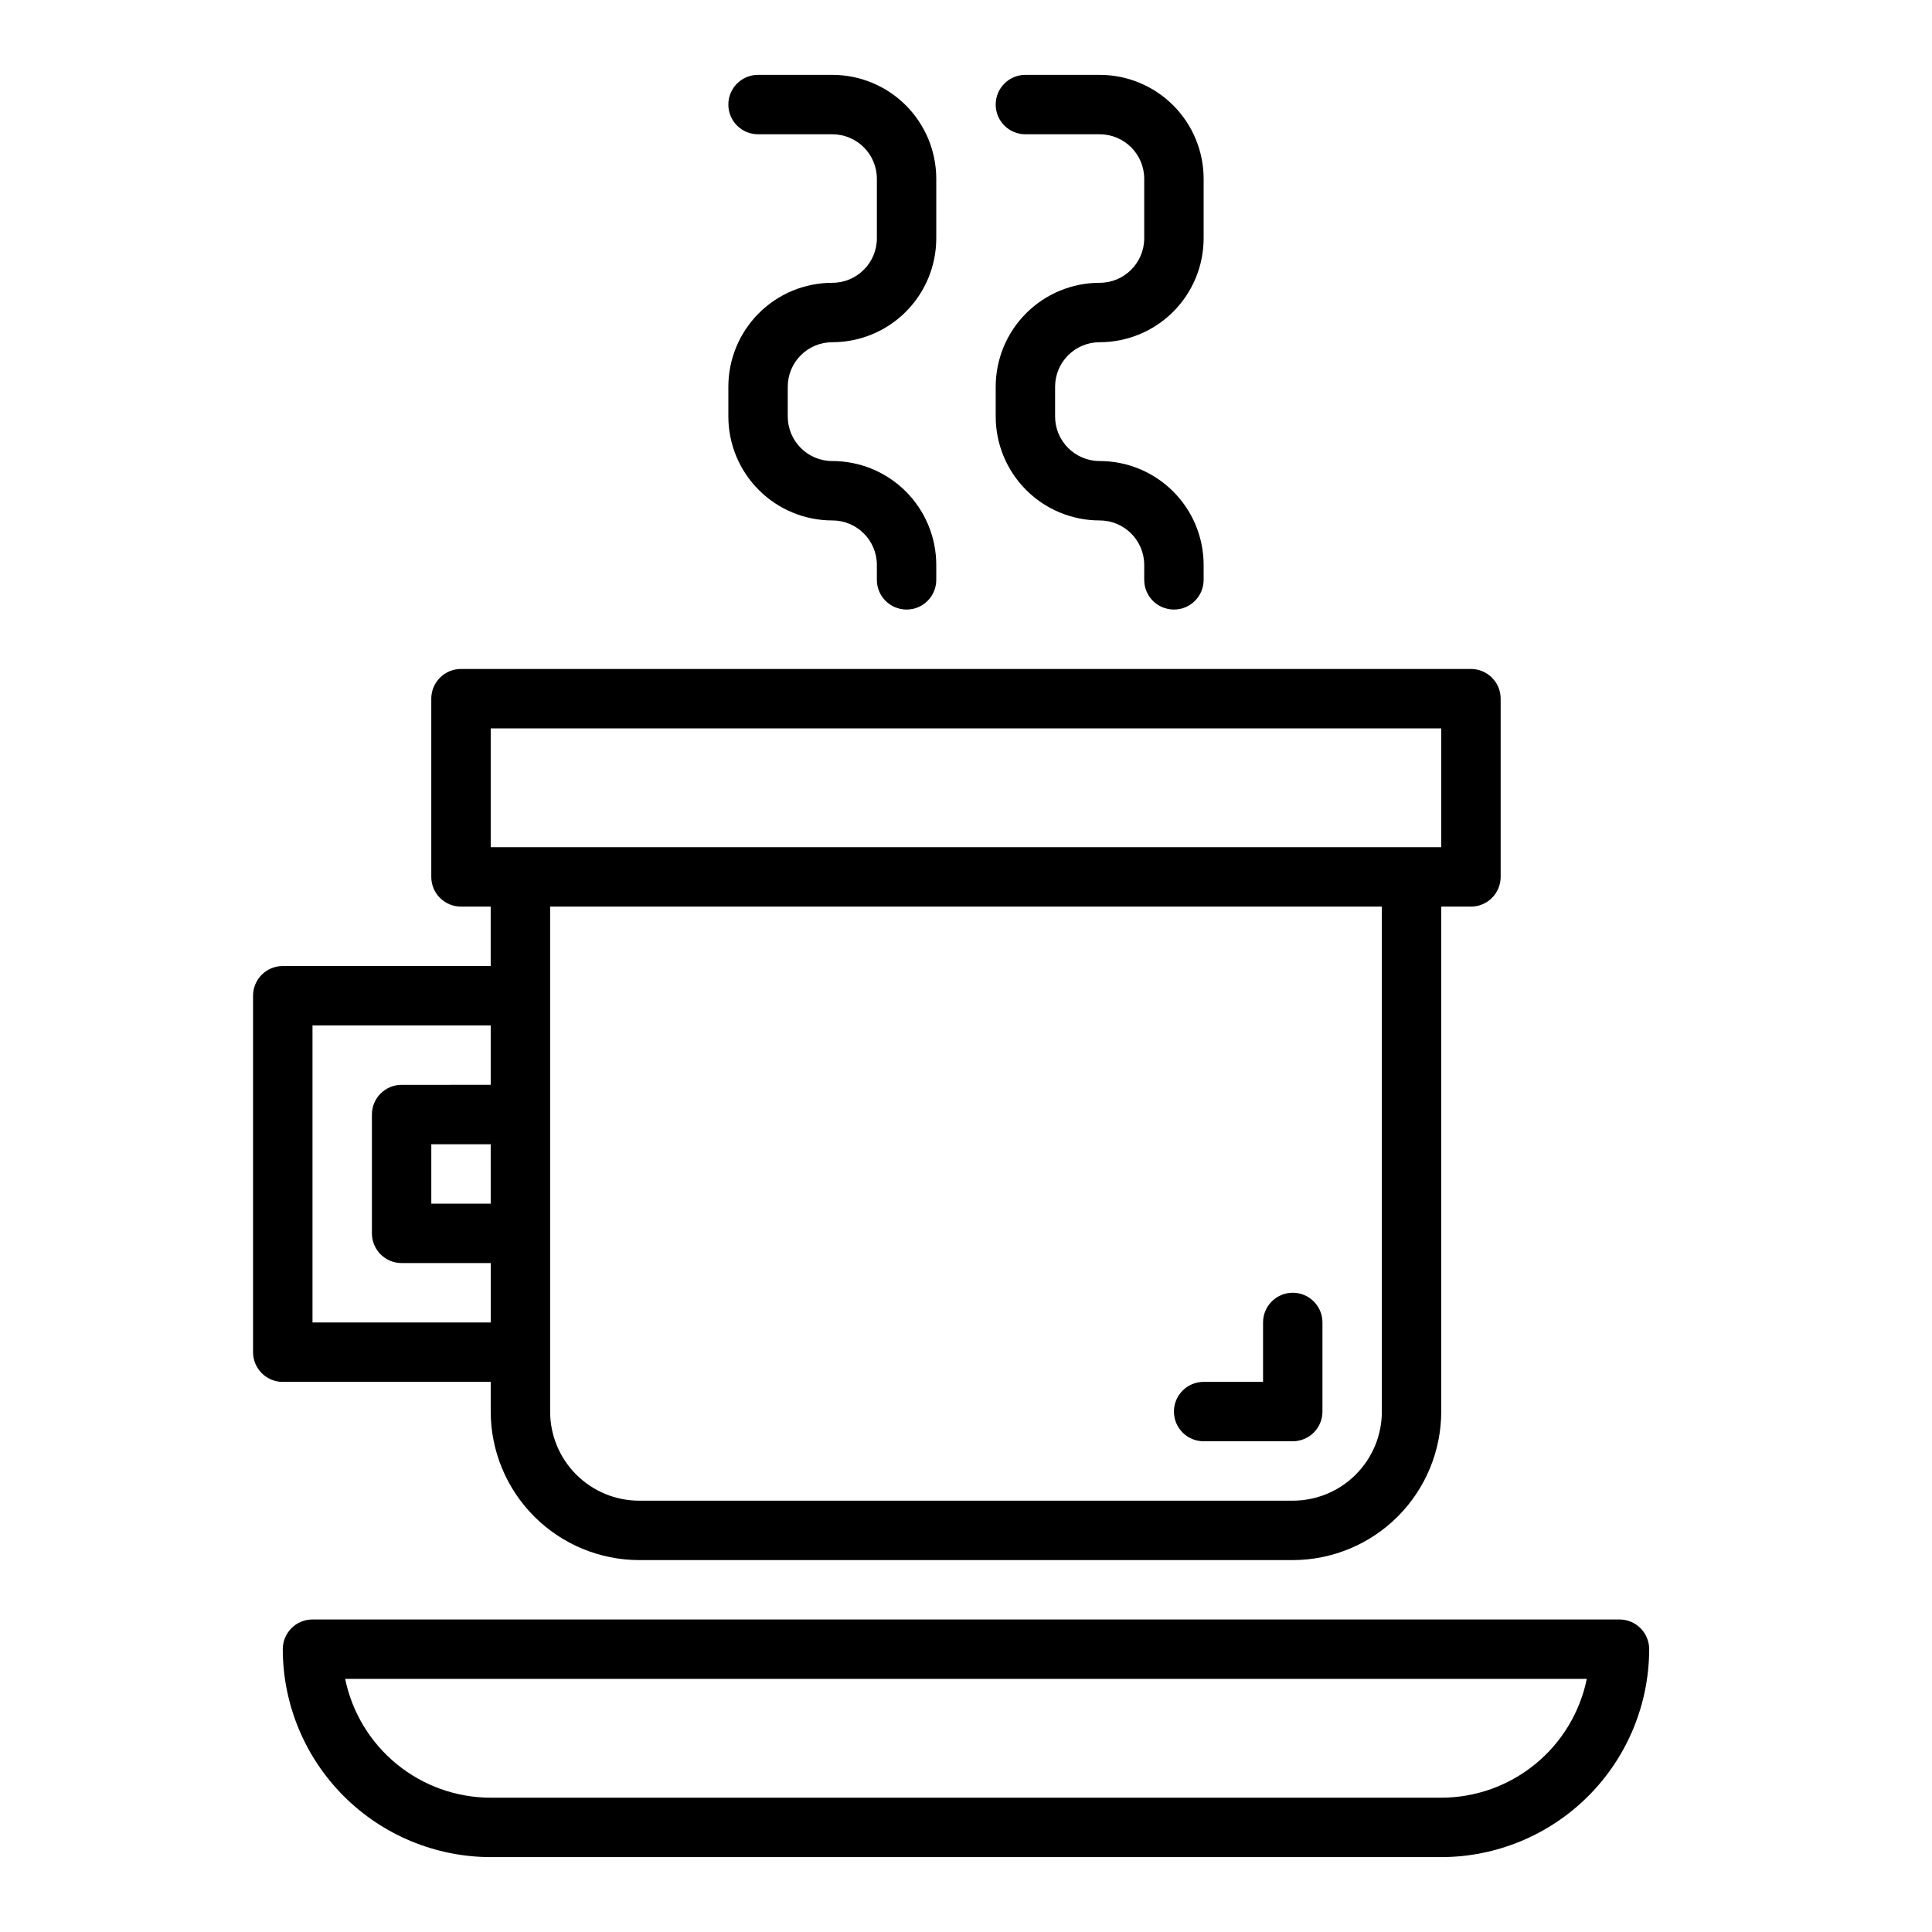
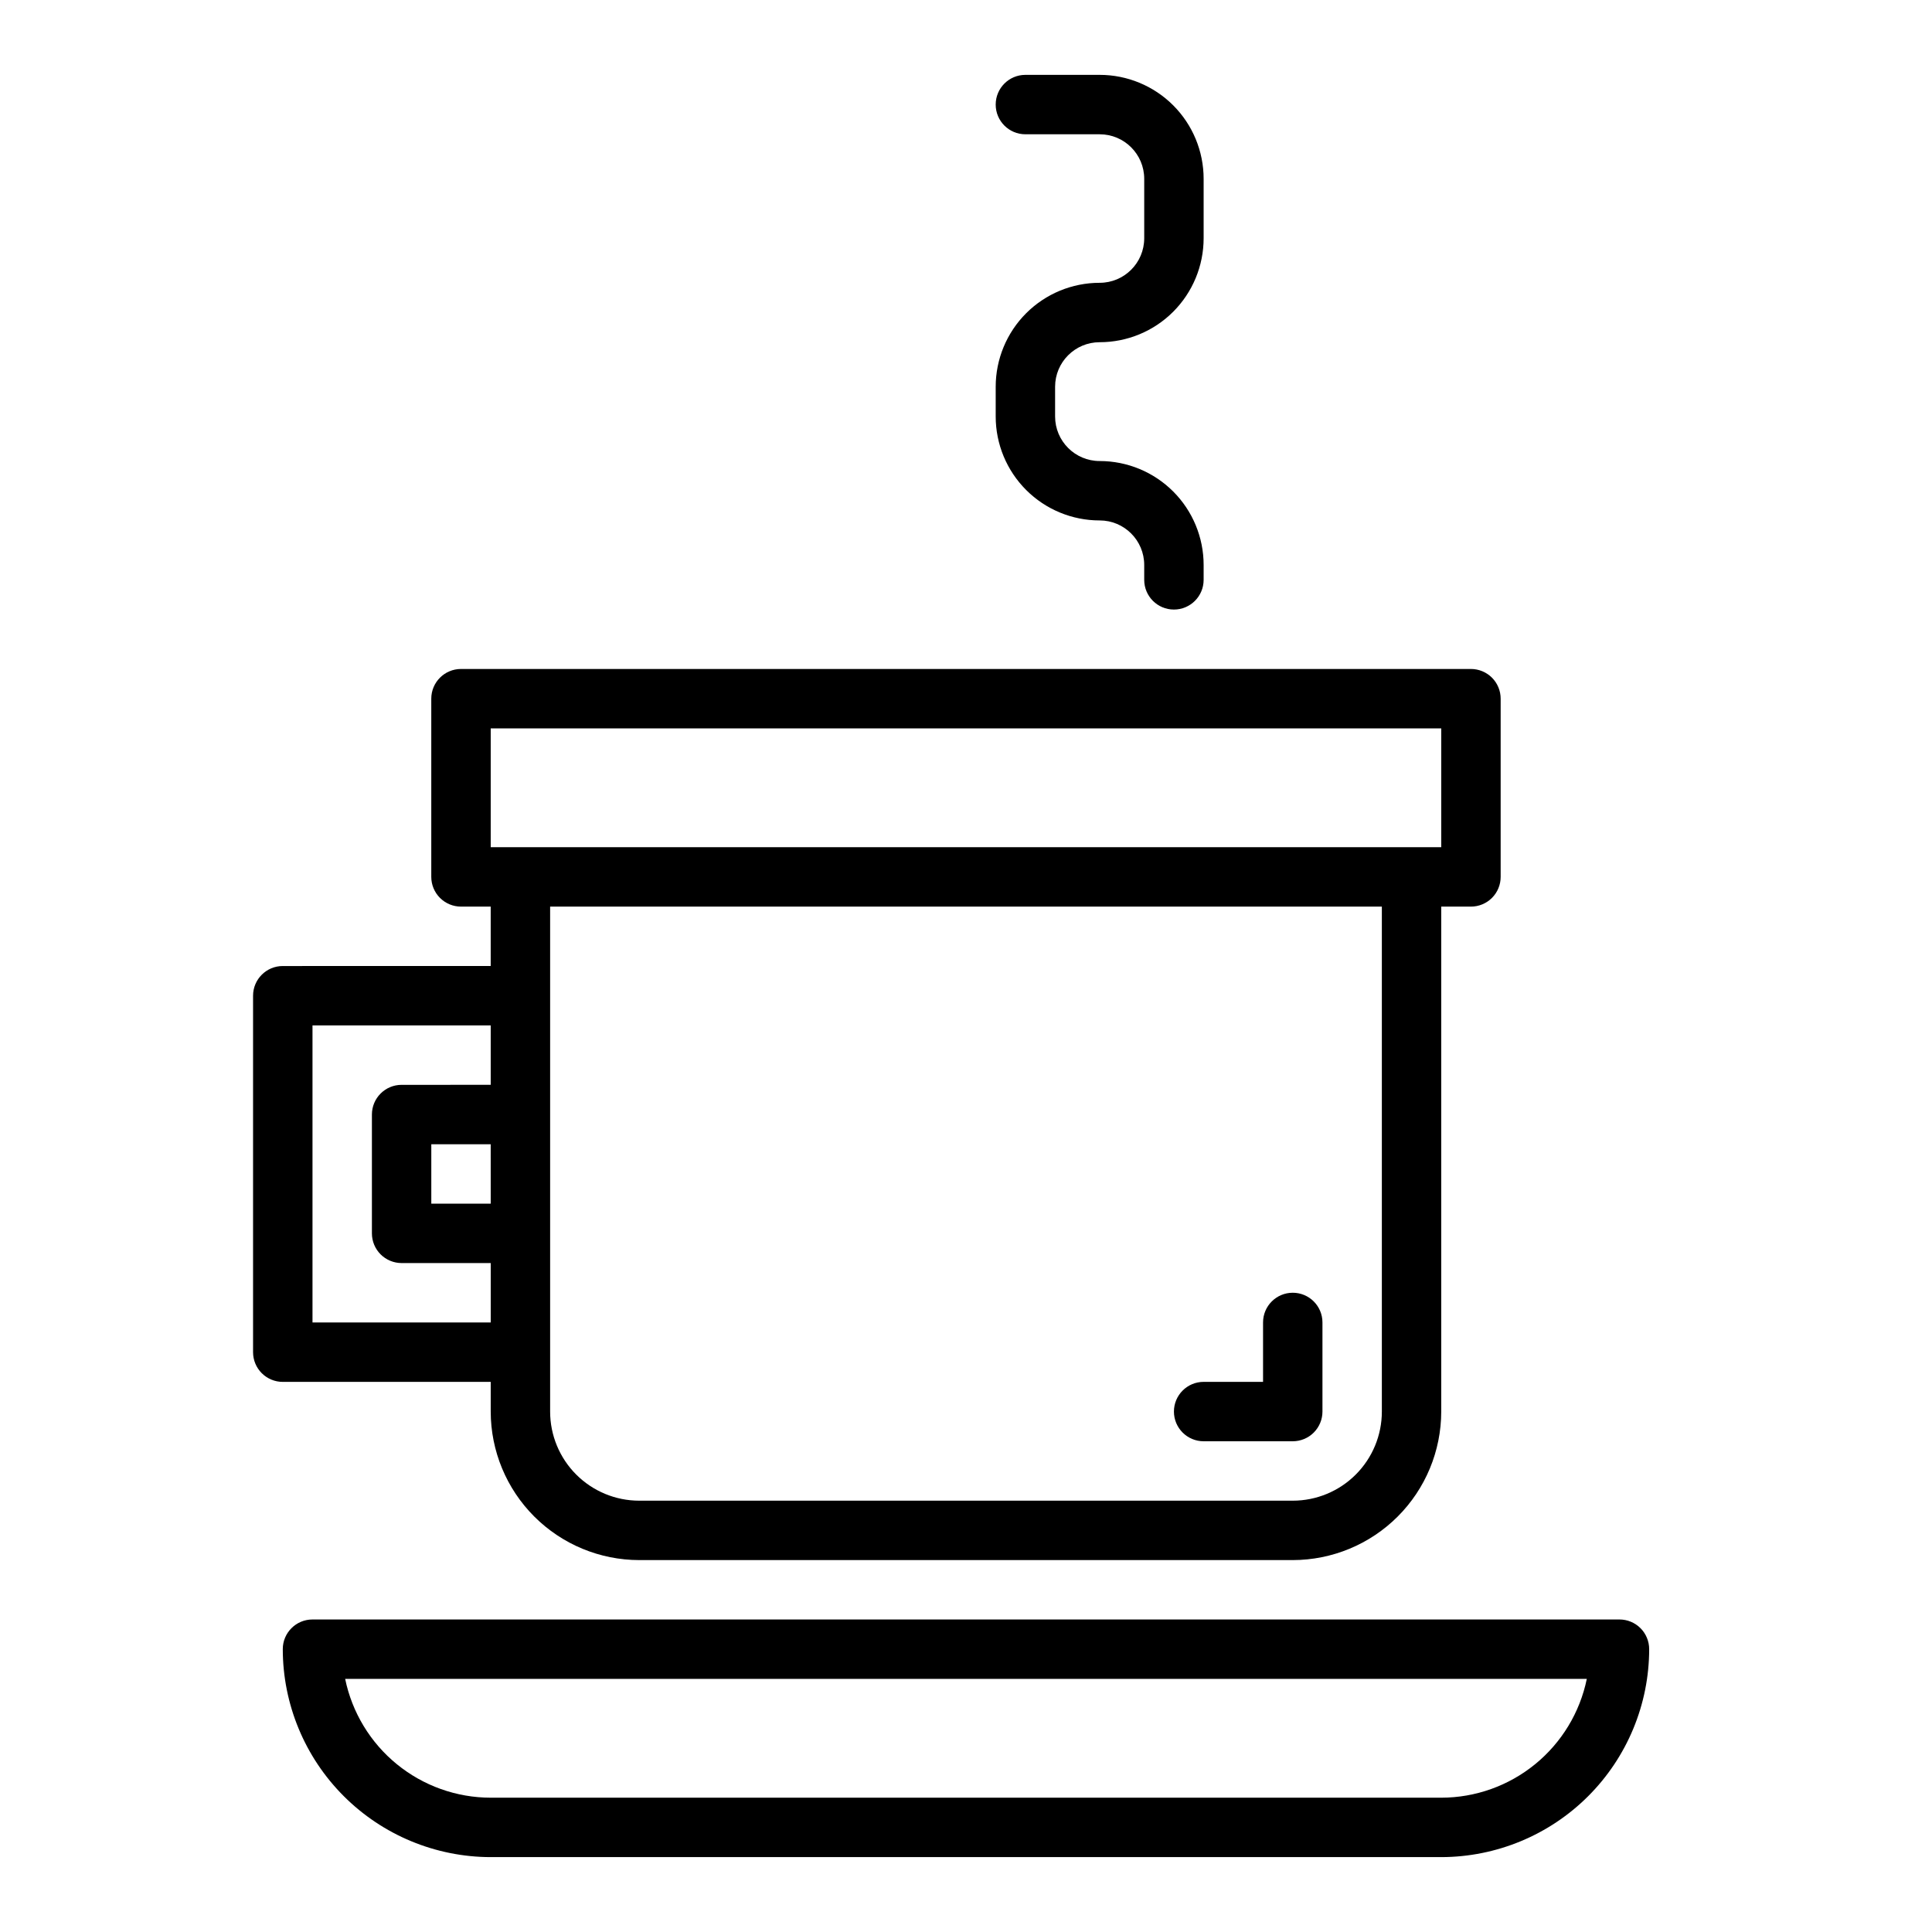
<svg xmlns="http://www.w3.org/2000/svg" fill="#000000" width="800px" height="800px" version="1.1" viewBox="144 144 512 512">
  <g>
    <path d="m218.94 581.05c0.016 14.609 5.828 28.617 16.16 38.945 10.328 10.332 24.336 16.141 38.945 16.16h251.9c14.609-0.02 28.617-5.828 38.949-16.16 10.328-10.328 16.141-24.336 16.156-38.945 0-2.086-0.828-4.09-2.305-5.566-1.477-1.477-3.481-2.305-5.566-2.305h-346.37c-4.348 0-7.871 3.523-7.871 7.871zm345.58 7.871c-1.824 8.887-6.66 16.871-13.688 22.605-7.023 5.738-15.816 8.875-24.887 8.883h-251.9c-9.07-0.008-17.859-3.144-24.887-8.883-7.027-5.734-11.859-13.719-13.688-22.605z" />
    <path d="m218.94 510.21h55.105v7.871c0.012 10.438 4.164 20.441 11.543 27.82 7.379 7.379 17.383 11.527 27.816 11.539h173.18c10.438-0.012 20.441-4.16 27.82-11.539 7.379-7.379 11.527-17.383 11.539-27.82v-133.82h7.875c2.086 0 4.09-0.828 5.566-2.305 1.477-1.477 2.305-3.481 2.305-5.566v-47.234c0-2.086-0.828-4.09-2.305-5.566-1.477-1.473-3.481-2.305-5.566-2.305h-267.65c-4.348 0-7.875 3.523-7.875 7.871v47.234c0 2.086 0.832 4.09 2.309 5.566 1.477 1.477 3.477 2.305 5.566 2.305h7.871v15.742l-55.105 0.004c-4.348 0-7.871 3.523-7.871 7.871v94.465c0 2.086 0.828 4.09 2.305 5.566 1.477 1.477 3.481 2.305 5.566 2.305zm55.105-47.23h-15.746v-15.746h15.742zm0-125.95h251.9v31.488h-251.9zm236.16 47.23v133.82c0 6.266-2.488 12.27-6.918 16.699-4.43 4.43-10.434 6.918-16.699 6.918h-173.18c-6.262 0-12.27-2.488-16.699-6.918-4.43-4.43-6.918-10.434-6.918-16.699v-133.82zm-283.39 31.488h47.23v15.742l-23.613 0.004c-4.348 0-7.871 3.523-7.871 7.871v31.488c0 2.086 0.828 4.09 2.305 5.566 1.477 1.477 3.481 2.305 5.566 2.305h23.617v15.742h-47.234z" />
-     <path d="m364.57 281.92c6.523 0 11.809 5.285 11.809 11.809v3.938c0 4.348 3.523 7.871 7.871 7.871s7.871-3.523 7.871-7.871v-3.938c0-7.309-2.902-14.316-8.066-19.484-5.168-5.164-12.176-8.066-19.484-8.066-6.519 0-11.809-5.289-11.809-11.809v-7.875c0-6.519 5.289-11.805 11.809-11.805 7.309 0 14.316-2.902 19.484-8.07 5.164-5.168 8.066-12.176 8.066-19.484v-15.742c0-7.309-2.902-14.316-8.066-19.484-5.168-5.164-12.176-8.07-19.484-8.07h-19.68c-4.348 0-7.871 3.527-7.871 7.875 0 4.348 3.523 7.871 7.871 7.871h19.68c6.523 0 11.809 5.285 11.809 11.809v15.742c0 6.523-5.285 11.809-11.809 11.809-7.309 0-14.316 2.902-19.48 8.07-5.168 5.168-8.07 12.176-8.07 19.48v7.875c0 7.305 2.902 14.312 8.07 19.48 5.164 5.168 12.172 8.07 19.48 8.07z" />
    <path d="m435.42 281.92c6.523 0 11.809 5.285 11.809 11.809v3.938c0 4.348 3.523 7.871 7.871 7.871 4.348 0 7.875-3.523 7.875-7.871v-3.938c0-7.309-2.906-14.316-8.07-19.484-5.168-5.164-12.176-8.066-19.484-8.066-6.519 0-11.809-5.289-11.809-11.809v-7.875c0-6.519 5.289-11.805 11.809-11.805 7.309 0 14.316-2.902 19.484-8.07 5.164-5.168 8.07-12.176 8.07-19.484v-15.742c0-7.309-2.906-14.316-8.07-19.484-5.168-5.164-12.176-8.07-19.484-8.07h-19.68c-4.348 0-7.871 3.527-7.871 7.875 0 4.348 3.523 7.871 7.871 7.871h19.68c6.523 0 11.809 5.285 11.809 11.809v15.742c0 6.523-5.285 11.809-11.809 11.809-7.305 0-14.316 2.902-19.48 8.07-5.168 5.168-8.07 12.176-8.07 19.48v7.875c0 7.305 2.902 14.312 8.07 19.48 5.164 5.168 12.176 8.07 19.48 8.07z" />
    <path d="m462.98 525.95h23.617-0.004c2.09 0 4.09-0.828 5.566-2.305 1.477-1.477 2.305-3.477 2.305-5.566v-23.617c0-4.348-3.523-7.871-7.871-7.871s-7.871 3.523-7.871 7.871v15.742l-15.742 0.004c-4.348 0-7.875 3.523-7.875 7.871s3.527 7.871 7.875 7.871z" />
  </g>
</svg>